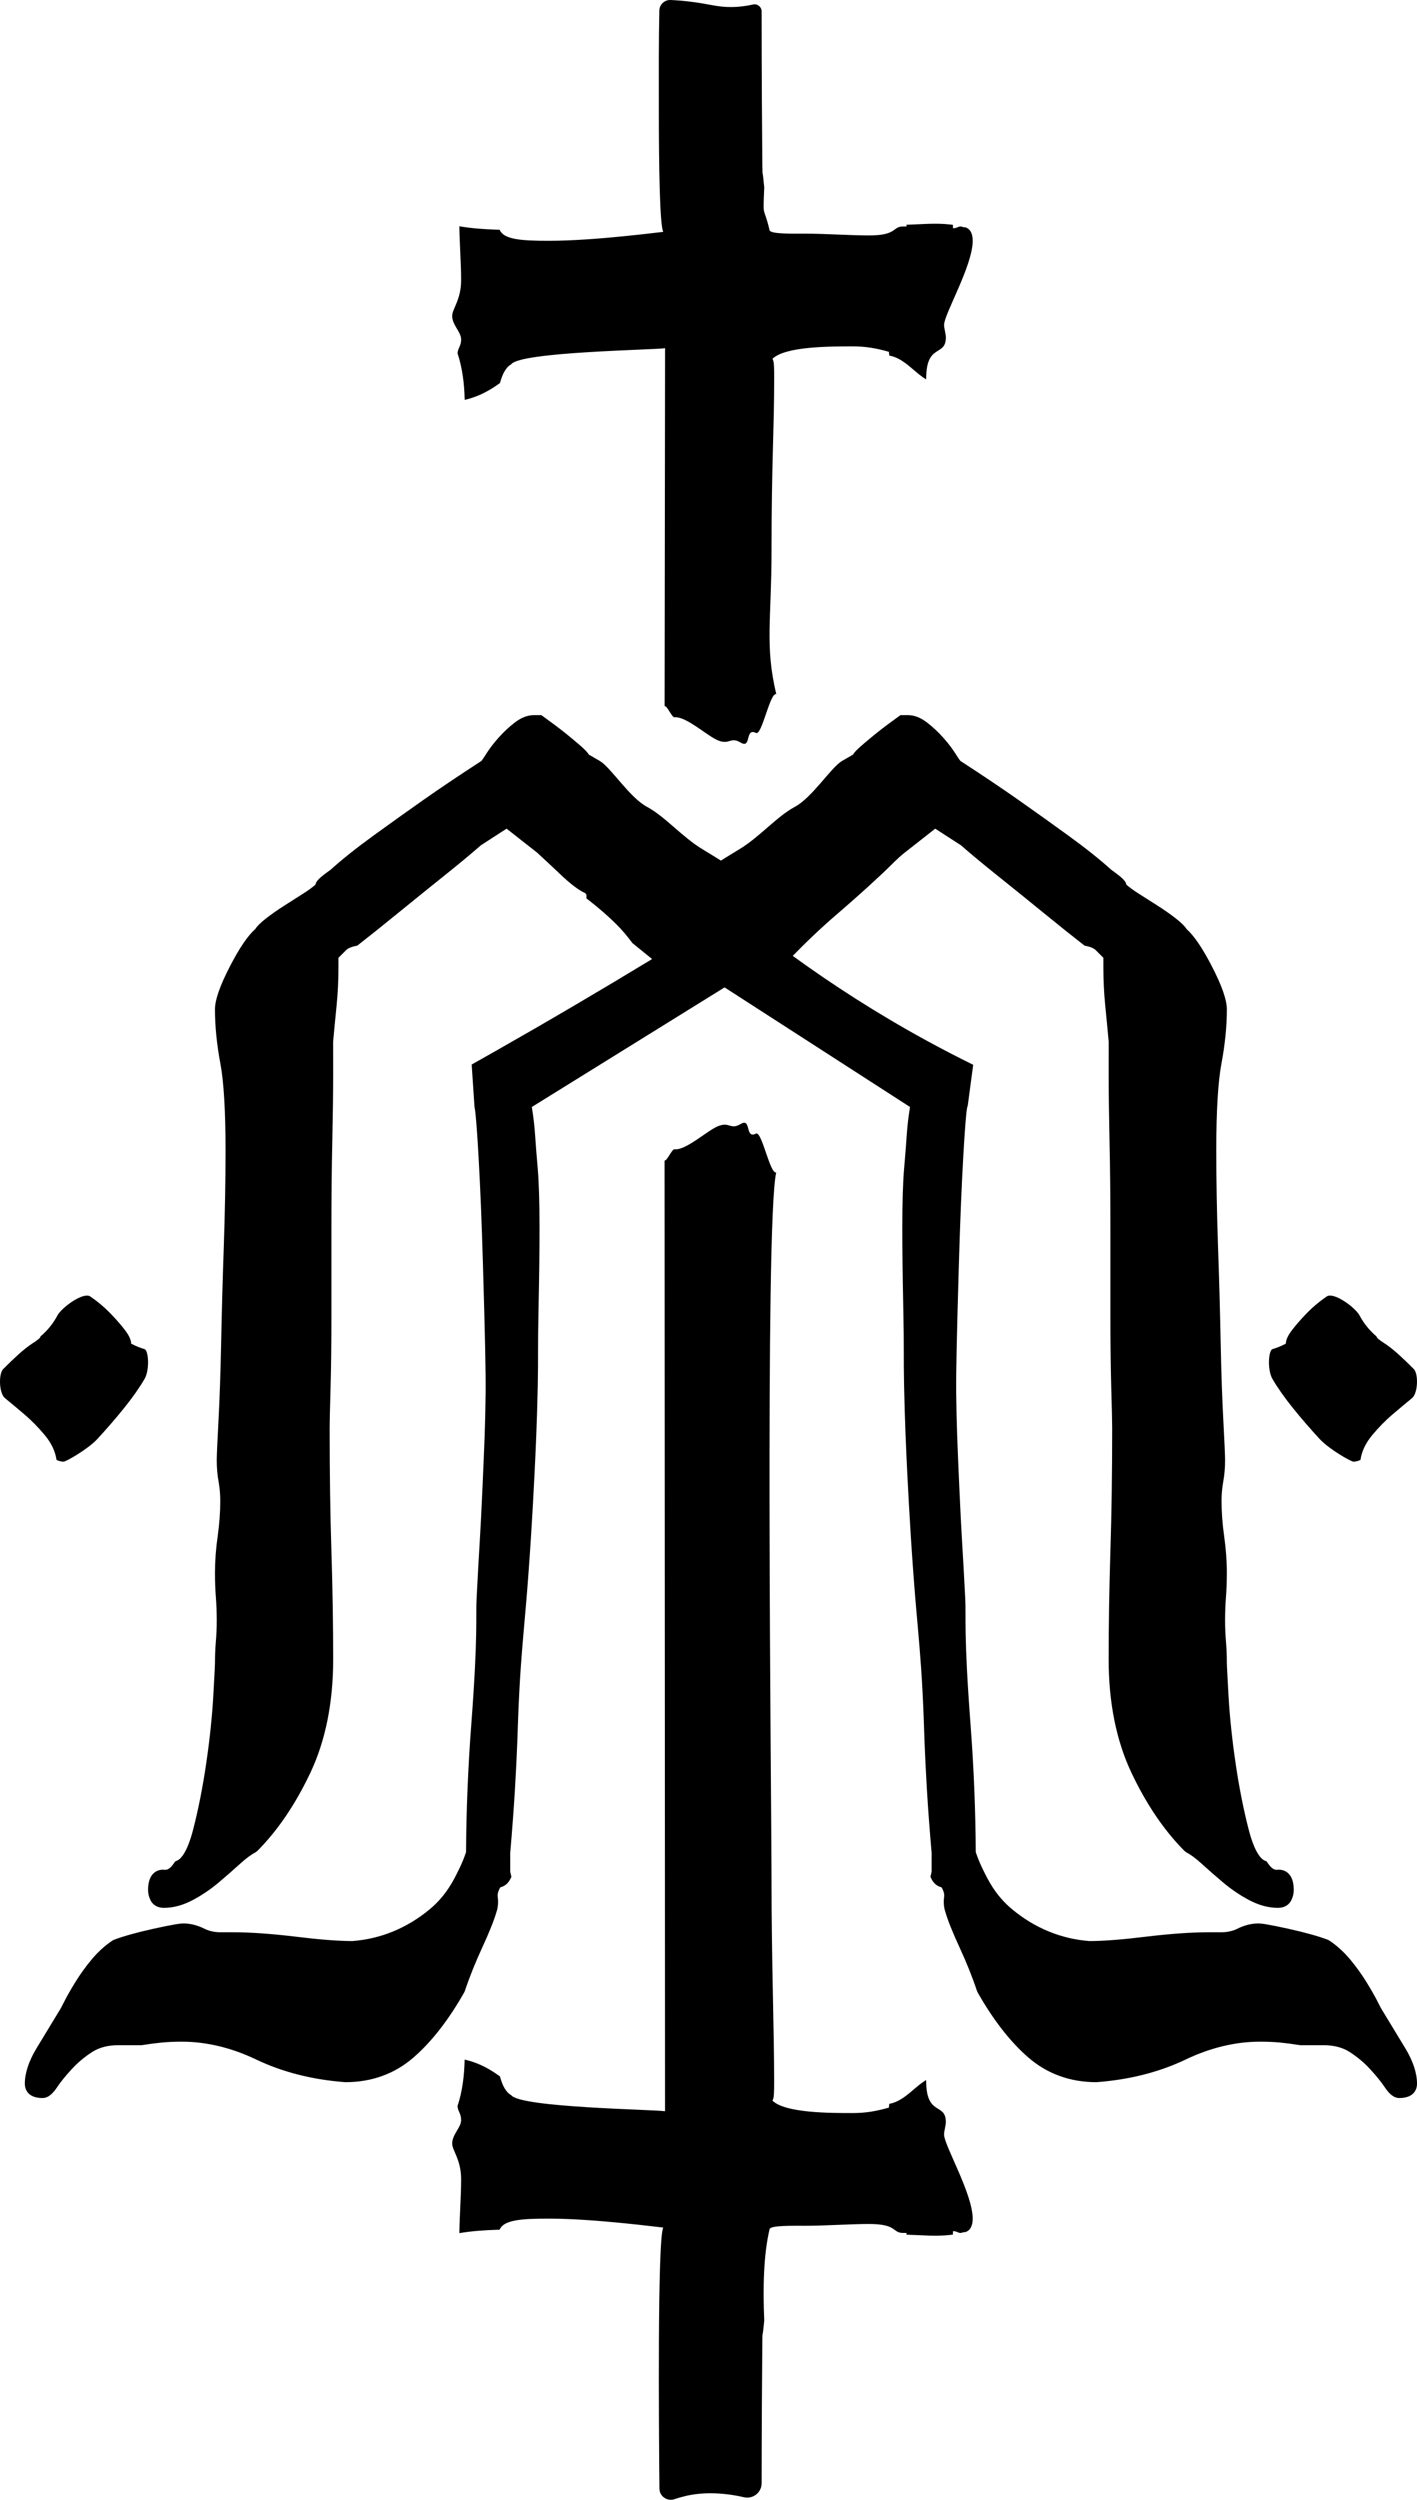
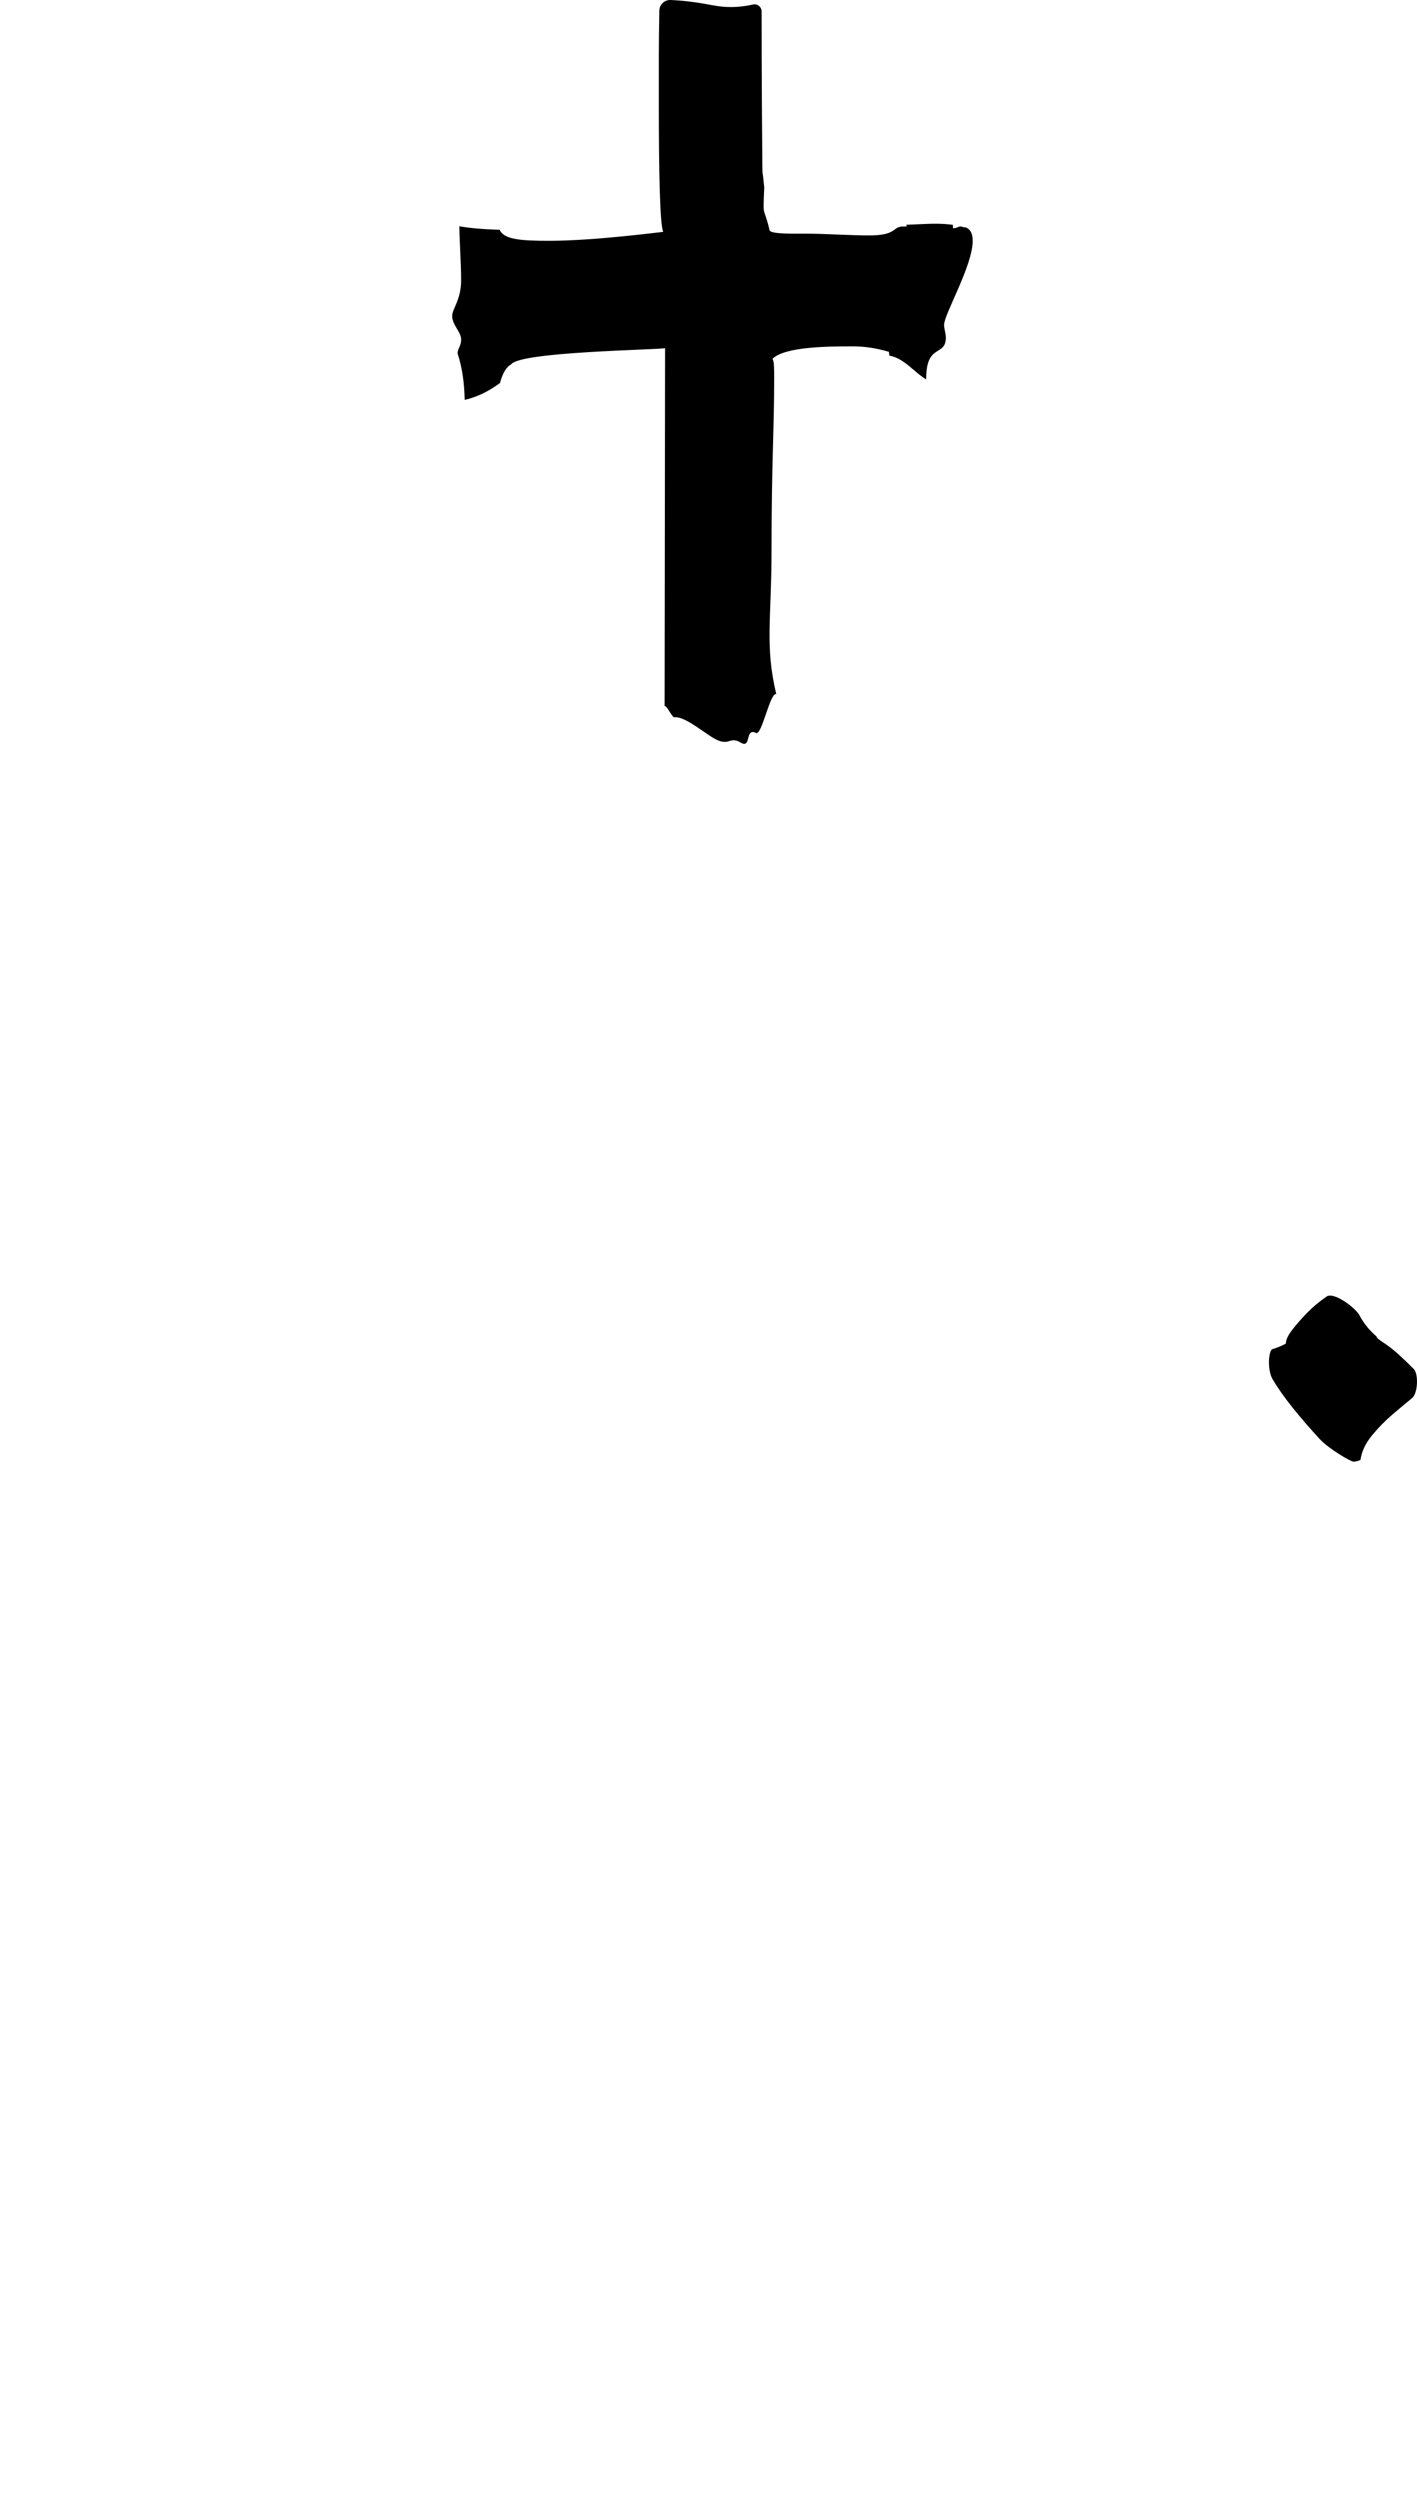
<svg xmlns="http://www.w3.org/2000/svg" viewBox="0 0 833.396 1469.659" height="1469.659" width="833.396" data-name="Layer 2" id="b">
  <g data-name="Emblem A" id="c">
    <g>
-       <path d="M826.576,1204.307l-13.066-21.528c-.012-.012-.735-.92-2.831-5.106-1.755-3.523-4.013-7.53-6.909-12.23-2.86-4.658-6.115-9.184-9.674-13.442-3.667-4.401-7.799-8.157-12.284-11.155l-.86-.442c-5.667-2.126-13.347-4.27-22.83-6.378-12.804-2.837-16.345-3.207-17.999-3.207-4.055,0-8.169,1.022-12.224,3.028-2.849,1.433-6.043,2.15-9.525,2.15h-7.25c-10.379,0-22.913.878-37.269,2.616-13.867,1.702-25.016,2.562-33.149,2.562-16.655-1.29-32.062-7.59-45.462-18.709-10.067-8.353-14.449-17.953-16.99-23.048-1.843-3.695-3.253-7.227-4.368-10.511-.131-24.569-1.163-49.867-3.091-75.309-4.012-52.933-2.547-62.964-3.094-73.72-1.561-30.723-2.233-36.844-3.471-65.068-1.106-25.222-1.669-38.039-1.85-55.891-.123-12.111.343-33.08,1.553-75.01.699-24.215,1.571-45.599,2.586-63.568,1.386-24.537,2.18-28.771,2.389-29.488l.281-.961c1.061-7.961,2.122-15.922,3.183-23.884-9.271-4.56-18.703-9.446-28.264-14.685-28.983-15.88-54.885-32.659-77.852-49.352,7.841-8.079,14.486-14.273,19.027-18.373,5.897-5.324,6.572-5.688,16.177-14.153,7.267-6.405,13.17-11.847,17.401-15.813,6.471-6.067,8.559-8.695,13.299-12.415,5.962-4.679,11.923-9.358,17.885-14.037,5.048,3.264,10.096,6.527,15.144,9.791.09.078.18.155.269.233,5.656,4.945,12.845,10.91,21.367,17.724,8.635,6.903,17.586,14.141,26.896,21.725,9.345,7.626,17.145,13.854,23.379,18.697l.782.609.973.197c2.573.519,4.508,1.373,5.607,2.472l4.467,4.467v5.506c0,7.602.358,15.055,1.057,22.161.699,6.903,1.391,14.135,2.072,21.707l-.018,18.781c0,10.564.168,23.635.514,39.962.353,15.568.52,32.3.52,51.165v51.78c0,15.986.174,30.312.52,42.572.353,12.027.514,19.754.514,23.182,0,26.186-.346,50.359-1.033,71.839-.687,22.035-1.039,43.509-1.039,63.825,0,25.367,4.491,47.743,13.347,66.518,8.808,18.656,19.366,34.206,31.375,46.221l1.081.788c2.449,1.23,5.44,3.452,8.898,6.599,3.839,3.493,8.025,7.148,12.546,10.976,4.76,4.013,9.889,7.495,15.24,10.337,5.75,3.069,11.471,4.634,16.989,4.634,5.016,0,7.124-2.783,7.93-4.443.961-1.882,1.463-3.918,1.463-5.984,0-4.676-1.093-7.937-3.332-9.967-1.188-1.093-3.26-2.323-6.467-1.989-.68.042-2.657.269-5.41-3.846l-.693-1.039-1.147-.49c-2.001-.866-5.888-4.39-9.495-18.411-3.052-11.877-5.638-24.967-7.674-38.911-2.031-13.866-3.416-26.98-4.109-38.989-.507-9.023-1.027-18.458-1.027-19.945,0-4.359-.179-8.665-.531-12.791-.335-4.061-.502-8.128-.502-12.069,0-4.616.168-9.214.502-13.663.352-4.437.531-9.25.531-14.296,0-7.059-.537-14.404-1.6-21.821-1.003-7.028-1.511-13.968-1.511-20.632,0-3.822.328-7.572.973-11.167.735-3.983,1.105-8.247,1.105-12.654,0-2.878-.346-10.802-1.039-23.528-.675-12.595-1.195-27.876-1.547-45.421-.347-17.646-.866-36.654-1.559-56.492-.687-20.184-1.033-39.299-1.033-56.814,0-23.098,1.022-40.255,3.034-50.998,2.114-11.233,3.183-21.946,3.183-31.841,0-5.571-2.866-13.824-8.754-25.23-5.572-10.808-10.468-18.028-14.947-22.023-1.129-1.773-3.153-3.756-6.39-6.288-3.177-2.467-6.766-4.981-10.683-7.477l-11.388-7.25c-2.854-1.821-5.177-3.517-6.927-5.07-.377-2.197-2.437-4.138-8.94-8.79-6.569-5.959-15.228-12.845-25.35-20.178-10.008-7.262-19.7-14.165-29.04-20.74-9.34-6.568-20.895-14.338-34.349-23.086-.341-.43-1.165-1.541-2.819-4.186-1.833-2.945-4.246-6.104-7.154-9.37-2.837-3.207-5.99-6.174-9.358-8.802-3.858-3.004-7.692-4.521-11.394-4.521h-4.461l-1.099.788c-4.885,3.511-9.083,6.658-12.588,9.441-3.511,2.825-6.658,5.447-9.465,7.889-2.502,2.21-3.989,3.75-4.789,5.094-1.278.764-3.433,2.006-6.455,3.75-6.438,3.738-17.477,21.494-27.802,26.994-10.516,5.619-20.698,17.769-32.641,24.935-3.686,2.214-7.272,4.427-10.772,6.635-3.5-2.208-7.087-4.421-10.772-6.635-11.943-7.166-22.125-19.316-32.641-24.935-10.325-5.5-21.364-23.256-27.802-26.994-3.022-1.744-5.177-2.986-6.455-3.75-.8-1.344-2.287-2.884-4.789-5.094-2.807-2.442-5.954-5.064-9.465-7.889-3.505-2.783-7.703-5.93-12.588-9.441l-1.099-.788h-4.461c-3.702,0-7.536,1.517-11.394,4.521-3.368,2.628-6.521,5.595-9.358,8.802-2.908,3.266-5.321,6.425-7.154,9.37-1.654,2.645-2.478,3.756-2.819,4.186-13.454,8.748-25.009,16.518-34.349,23.086-9.34,6.575-19.032,13.478-29.04,20.74-10.122,7.333-18.781,14.219-25.35,20.178-6.503,4.652-8.563,6.593-8.94,8.79-1.75,1.553-4.073,3.249-6.927,5.07l-11.388,7.25c-3.917,2.496-7.506,5.01-10.683,7.477-3.237,2.532-5.261,4.515-6.39,6.288-4.479,3.995-9.375,11.215-14.947,22.023-5.888,11.406-8.754,19.659-8.754,25.23,0,9.895,1.069,20.608,3.183,31.841,2.012,10.743,3.034,27.9,3.034,50.998,0,17.515-.346,36.63-1.033,56.814-.693,19.838-1.212,38.846-1.559,56.492-.352,17.545-.872,32.826-1.547,45.421-.693,12.726-1.039,20.65-1.039,23.528,0,4.407.37,8.671,1.105,12.654.645,3.595.973,7.345.973,11.167,0,6.664-.508,13.604-1.511,20.632-1.063,7.417-1.6,14.762-1.6,21.821,0,5.046.179,9.859.531,14.296.334,4.449.502,9.047.502,13.663,0,3.941-.167,8.008-.502,12.069-.352,4.126-.531,8.432-.531,12.791,0,1.487-.52,10.922-1.027,19.945-.693,12.009-2.078,25.123-4.109,38.989-2.036,13.944-4.622,27.034-7.674,38.911-3.607,14.021-7.494,17.545-9.495,18.411l-1.147.49-.693,1.039c-2.753,4.115-4.73,3.888-5.41,3.846-3.207-.334-5.279.896-6.467,1.989-2.239,2.03-3.332,5.291-3.332,9.967,0,2.066.502,4.102,1.463,5.984.806,1.66,2.914,4.443,7.93,4.443,5.518,0,11.239-1.565,16.989-4.634,5.351-2.842,10.48-6.324,15.24-10.337,4.521-3.828,8.707-7.483,12.546-10.976,3.458-3.147,6.449-5.369,8.898-6.599l1.081-.788c12.009-12.015,22.567-27.565,31.375-46.221,8.856-18.775,13.347-41.151,13.347-66.518,0-20.316-.352-41.79-1.039-63.825-.687-21.48-1.033-45.653-1.033-71.839,0-3.428.161-11.155.514-23.182.346-12.26.52-26.586.52-42.572v-51.78c0-18.865.167-35.597.52-51.165.346-16.327.514-29.398.514-39.962l-.018-18.781c.681-7.572,1.373-14.804,2.072-21.707.699-7.106,1.057-14.559,1.057-22.161v-5.506l4.467-4.467c1.099-1.099,3.034-1.953,5.607-2.472l.973-.197.782-.609c6.234-4.843,14.034-11.071,23.379-18.697,9.31-7.584,18.261-14.822,26.896-21.725,8.522-6.814,15.711-12.779,21.367-17.724.089-.078.179-.155.269-.233,5.048-3.264,10.096-6.527,15.144-9.791,5.962,4.679,11.923,9.358,17.885,14.037,4.228,3.87,8.683,8.02,13.299,12.415,6.336,6.043,11.263,9.788,15.192,11.513.155.323.352.621.585.896v2.138l1.624,1.266c5.99,4.658,11.436,9.423,16.177,14.153,3.132,3.128,6.22,6.766,9.213,10.823,3.867,3.136,7.734,6.273,11.601,9.409-29.993,18.221-60.639,36.242-91.949,54.021-4.725,2.683-9.447,5.35-14.165,8.002.512,7.651,1.025,15.301,1.537,22.951.046.683.092,1.365.138,2.048.209.717,1.003,4.951,2.389,29.488,1.015,17.969,1.887,39.353,2.586,63.568,1.21,41.93,1.676,62.899,1.553,75.01-.181,17.852-.744,30.669-1.85,55.891-1.238,28.224-1.91,34.345-3.471,65.068-.547,10.756.918,20.787-3.094,73.72-1.928,25.442-2.96,50.74-3.091,75.309-1.115,3.284-2.525,6.816-4.368,10.511-2.541,5.095-6.923,14.695-16.99,23.048-13.4,11.119-28.807,17.419-45.462,18.709-8.133,0-19.282-.86-33.149-2.562-14.356-1.738-26.89-2.616-37.269-2.616h-7.25c-3.482,0-6.676-.717-9.525-2.15-4.055-2.006-8.169-3.028-12.224-3.028-1.654,0-5.195.37-17.999,3.207-9.483,2.108-17.163,4.252-22.83,6.378l-.86.442c-4.485,2.998-8.617,6.754-12.284,11.155-3.559,4.258-6.814,8.784-9.674,13.442-2.896,4.7-5.154,8.707-6.909,12.23-2.096,4.186-2.819,5.094-2.831,5.106l-13.066,21.528c-4.521,7.524-6.82,14.523-6.82,20.805,0,1.959.752,8.348,10.427,8.348,3.84,0,6.658-3.493,8.683-6.539,1.953-2.932,4.777-6.414,8.408-10.361,3.505-3.84,7.578-7.261,12.117-10.176,4.109-2.646,9.262-3.989,15.323-3.989h13.46l.687-.06c3.977-.651,7.883-1.158,11.603-1.511,3.661-.334,7.542-.502,11.525-.502,14.487,0,29.207,3.517,43.748,10.456,15.55,7.429,33.125,11.919,52.557,13.359,15.455,0,28.927-4.873,40.034-14.487,10.671-9.244,20.728-22.161,29.906-38.398l.328-.746c2.657-8.002,6.085-16.565,10.182-25.445,4.18-9.041,7.041-16.213,8.462-21.169.878-2.681,1.111-5.59.681-8.653-.227-1.529.161-3.296,1.517-5.655,2.58-.645,4.604-2.305,5.846-4.789l.699-1.397-.382-1.511c-.122-.482-.211-.96-.321-1.441l-.013-11.063c2.409-27.374,3.555-49.463,4.156-64.996.417-10.791.501-16.588,1.154-29.036,1.123-21.408,2.446-34.173,3.848-50.452,2.354-27.33,4.084-56.714,5.125-78.051.69-14.151,1.47-30.403,1.919-52.153.384-18.589-.105-18.506.52-48.585.346-16.673.514-31.1.514-44.095,0-15.102-.352-26.896-1.051-35.06-.693-7.889-1.206-14.427-1.547-19.599-.37-5.297-.902-10.134-1.6-14.386-.113-.676-.216-1.4-.31-2.169l91.684-56.863h0s21.661-13.434,21.661-13.434l109.053,70.297c-.094.769-.197,1.493-.31,2.169-.698,4.252-1.23,9.089-1.6,14.386-.341,5.172-.854,11.71-1.547,19.599-.699,8.164-1.051,19.958-1.051,35.06,0,12.995.168,27.422.514,44.095.625,30.079.136,29.996.52,48.585.449,21.75,1.229,38.002,1.919,52.153,1.041,21.337,2.771,50.721,5.125,78.051,1.402,16.279,2.725,29.044,3.848,50.452.653,12.448.737,18.245,1.154,29.036.601,15.533,1.747,37.622,4.156,64.996l-.013,11.063c-.11.481-.199.959-.321,1.441l-.382,1.511.699,1.397c1.242,2.484,3.266,4.144,5.846,4.789,1.356,2.359,1.744,4.126,1.517,5.655-.43,3.063-.197,5.972.681,8.653,1.421,4.956,4.282,12.128,8.462,21.169,4.097,8.88,7.525,17.443,10.182,25.445l.328.746c9.178,16.237,19.235,29.154,29.906,38.398,11.107,9.614,24.579,14.487,40.034,14.487,19.432-1.44,37.007-5.93,52.557-13.359,14.541-6.939,29.261-10.456,43.748-10.456,3.983,0,7.864.168,11.525.502,3.72.353,7.626.86,11.603,1.511l.687.06h13.46c6.061,0,11.214,1.343,15.323,3.989,4.539,2.915,8.612,6.336,12.117,10.176,3.631,3.947,6.455,7.429,8.408,10.361,2.025,3.046,4.843,6.539,8.683,6.539,9.675,0,10.427-6.389,10.427-8.348,0-6.282-2.299-13.281-6.82-20.805Z" />
      <path d="M271.205,199.439l.027.011c-.002,4.203-2.101,5.256-2.101,8.408,2.825,8.479,3.965,17.808,4.168,27.22,1.086-.252,2.166-.527,3.236-.85,4.651-1.388,9.049-3.488,13.152-6.077,1.497-.943,2.956-1.952,4.388-2.989,1.437-5.435,3.543-9.324,6.609-10.996,5.26-7.366,84.16-8.413,90.473-9.466l-.274,210.413c1.442-.373,4.305,6.768,5.803,6.598,6.812-.784,19.519,11.26,25.876,13.684,6.779,2.589,6.927-2.495,13.141,1.218,6.362,3.801,2.314-9.022,8.94-5.693,3.439,1.728,8.221-23.995,11.907-22.832-6.784-28.629-2.775-43.964-2.775-84.308,0-52.596,1.547-70.69,1.547-101.2,0-6.313,0-10.519-1.053-11.572,7.366-7.366,33.664-7.366,47.337-7.366,7.366,0,13.678,1.053,21.039,3.154.132-.324.263.472.389,2.26,1.113.197,2.21.494,3.28.916,4.091,1.601,7.497,4.475,10.81,7.283,2.408,2.04,4.854,4.196,7.607,5.792v-.466c0-21.039,11.572-12.625,11.572-24.198,0-2.106-1.053-5.26-1.053-7.366,0-6.313,16.832-34.717,16.832-49.443,0-4.168-1.327-7.004-4.486-8.007-.192.104-.428.143-.702.06-.521-.159-1.042-.307-1.569-.444-.203-.011-.395-.022-.609-.022-1.053,0-2.101,1.053-4.207,1.053,0-.686-.027-1.355-.066-2.018-.548-.082-1.097-.154-1.651-.214-8.528-.971-17.084-.093-25.629.154,0,.395-.005.74-.005,1.026h-2.106c-6.313,0-3.154,5.26-19.986,5.26-10.519,0-26.298-1.053-36.818-1.053-8.413,0-21.104.296-21.636-1.996-3.543-15.346-3.954-5.501-3.132-25.19-.554-5.83-.856-8.095-1.015-8.655-.016-1.064-.044-2.435-.093-4.212-.121-13.124-.219-26.243-.291-39.362-.094-17.065-.139-34.129-.139-51.198,0-2.694-2.499-4.712-5.124-4.106-4.582,1.058-8.734,1.459-12.382,1.501-8.543.099-13.003-1.782-24.517-3.184-4.133-.503-7.99-.8-11.517-.96-3.552-.161-6.544,2.65-6.62,6.205-.407,19.03-.317,38.7-.3,58.975.027,33.151.563,67.269,2.6,71.135-1.053,0-39.977,5.26-67.328,5.26-16.454,0-26.545-.801-28.914-6.527-.581-.016-1.157-.022-1.739-.038-7.283-.23-14.688-.729-21.938-1.974.115,10.097,1.042,21.812,1.042,31.679,0,11.572-5.26,16.832-5.26,21.039,0,5.26,5.26,9.466,5.26,13.678Z" />
-       <path d="M556.297,1247.547l-.011.006v-.008c0-11.572-11.571-3.154-11.571-24.198v-.466c-2.753,1.596-5.199,3.751-7.607,5.792-3.313,2.808-6.719,5.682-10.81,7.283-1.069.417-2.166.718-3.28.916-.132,1.782-.258,2.583-.389,2.26-7.366,2.106-13.678,3.154-21.039,3.154-13.678,0-39.977,0-47.337-7.366,1.053-1.053,1.053-5.26,1.053-11.572,0-30.505-1.547-68.458-1.547-121.06,0-40.339-4.009-384.36,2.775-412.989-3.686,1.163-8.468-24.56-11.907-22.832-6.625,3.329-2.583-9.488-8.94-5.693-6.214,3.713-6.362-1.366-13.141,1.218-6.357,2.424-19.064,14.468-25.881,13.684-1.492-.17-4.366,6.971-5.803,6.598l.274,558.954c-6.313-1.053-85.207-2.106-90.473-9.466-3.066-1.673-5.172-5.561-6.609-10.996-1.431-1.042-2.89-2.046-4.388-2.989-4.102-2.583-8.496-4.684-13.152-6.071-1.069-.318-2.15-.592-3.236-.85-.208,9.411-1.344,18.741-4.168,27.22,0,3.159,2.101,4.207,2.101,8.419s-5.26,8.419-5.26,13.678c0,4.207,5.26,9.466,5.26,21.039,0,9.867-.927,21.582-1.042,31.679,7.251-1.245,14.655-1.739,21.938-1.974.581-.016,1.157-.027,1.739-.038,2.364-5.726,12.461-6.527,28.914-6.527,27.351,0,66.275,5.26,67.328,5.26-3.46,6.566-2.59,119.495-2.249,153.448.046,4.567,4.547,7.698,8.874,6.234,7.728-2.614,17.361-4.575,31.63-2.787,3.244.406,6.305.97,9.17,1.639,5.331,1.244,10.434-2.749,10.437-8.224.01-15.131.057-30.258.137-45.386.071-13.119.165-26.238.291-39.362.027-.971.044-1.788.06-2.528.148-.126.45-2.15,1.042-8.391-.823-19.689-.411-38.353,3.132-53.699.527-2.293,13.218-1.996,21.636-1.996,10.519,0,26.298-1.053,36.818-1.053,16.832,0,13.678,5.26,19.986,5.26h2.106c0,.28,0,.631.005,1.026,8.545.247,17.101,1.13,25.629.154.554-.06,1.102-.137,1.645-.214.038-.664.066-1.333.066-2.018,2.106,0,3.154,1.053,4.207,1.053.208,0,.406-.016.609-.022.527-.137,1.048-.285,1.569-.444.269-.082.505-.044.702.06,3.159-1.004,4.486-3.845,4.486-8.007,0-14.726-16.832-43.13-16.832-49.443,0-2.106,1.053-5.26,1.053-7.366Z" />
      <path d="M760.443,827.843c4.881,6.049,10.113,12.104,15.68,18.137,5.589,6.061,18.477,13.344,19.865,13.344,1.404,0,2.797-.352,4.179-1.07.708-4.969,2.973-9.768,6.801-14.408,3.839-4.618,7.837-8.704,12.022-12.274,4.18-3.554,8.019-6.751,11.496-9.603,3.499-2.835,3.839-14.227,1.042-17.073-2.775-2.835-5.748-5.687-8.885-8.539-3.137-2.836-6.093-5.156-8.885-6.938-2.775-1.766-4.185-3.016-4.185-3.729-4.179-3.554-7.475-7.64-9.927-12.274-2.435-4.623-15.159-14.04-19.338-11.21-4.191,2.852-8.008,6.049-11.507,9.603-3.483,3.571-6.433,6.944-8.885,10.141-2.435,3.203-3.664,5.873-3.664,8.007-2.774,1.437-5.383,2.5-7.834,3.202h.003c-2.435.719-3.137,12.275,0,17.611,3.132,5.336,7.152,11.035,12.022,17.073Z" />
      <polygon points="748.414 793.16 748.418 793.159 748.415 793.159 748.414 793.16" />
-       <path d="M26.429,843.847c3.828,4.64,6.093,9.445,6.801,14.408,1.382.719,2.769,1.07,4.179,1.07,1.388,0,14.276-7.284,19.865-13.344,5.572-6.033,10.799-12.088,15.68-18.137,4.87-6.038,8.89-11.737,12.022-17.073h.001s.005.001.005.001c3.137-5.337,2.435-16.898,0-17.611-2.451-.702-5.062-1.766-7.837-3.203,0-2.133-1.234-4.804-3.664-8.007-2.452-3.198-5.408-6.571-8.885-10.141-3.5-3.554-7.322-6.751-11.507-9.603-4.179-2.83-16.903,6.587-19.338,11.21-2.452,4.634-5.748,8.72-9.927,12.274,0,.713-1.404,1.963-4.185,3.729-2.792,1.788-5.748,4.108-8.885,6.938-3.137,2.852-6.11,5.704-8.885,8.539-2.797,2.846-2.457,14.238,1.042,17.073,3.478,2.852,7.317,6.049,11.496,9.603,4.185,3.57,8.183,7.656,12.022,12.274Z" />
    </g>
  </g>
</svg>